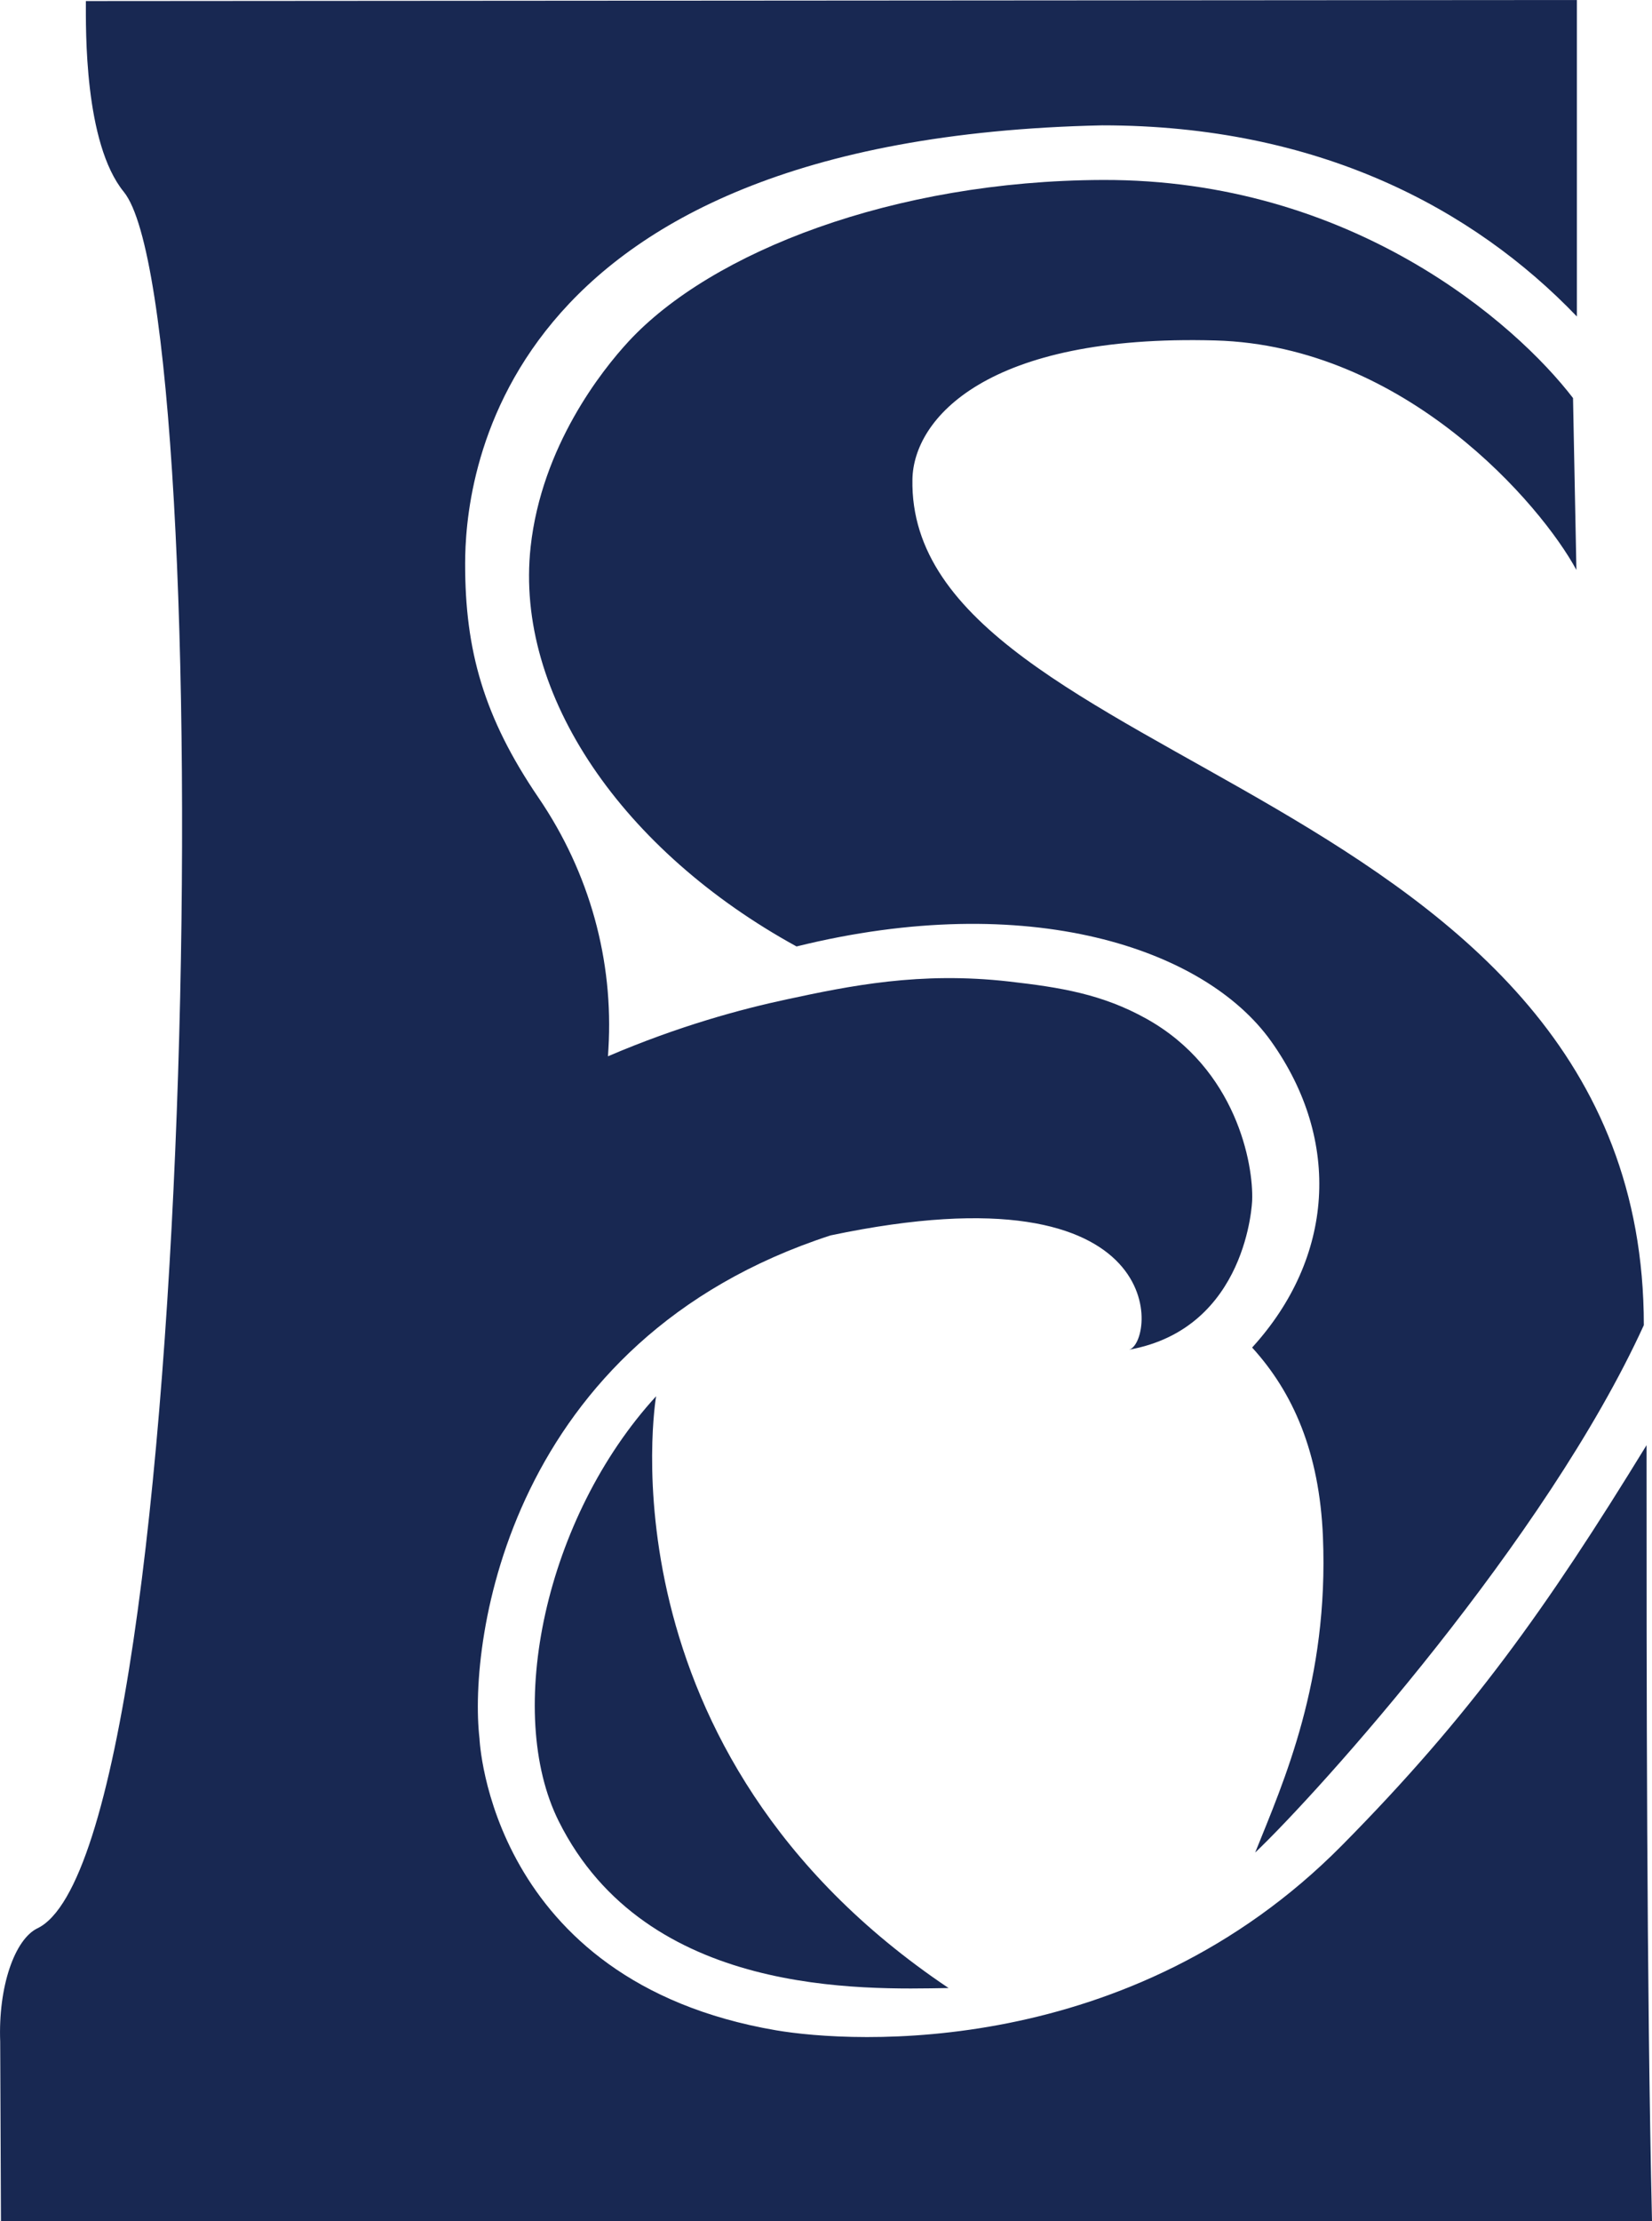
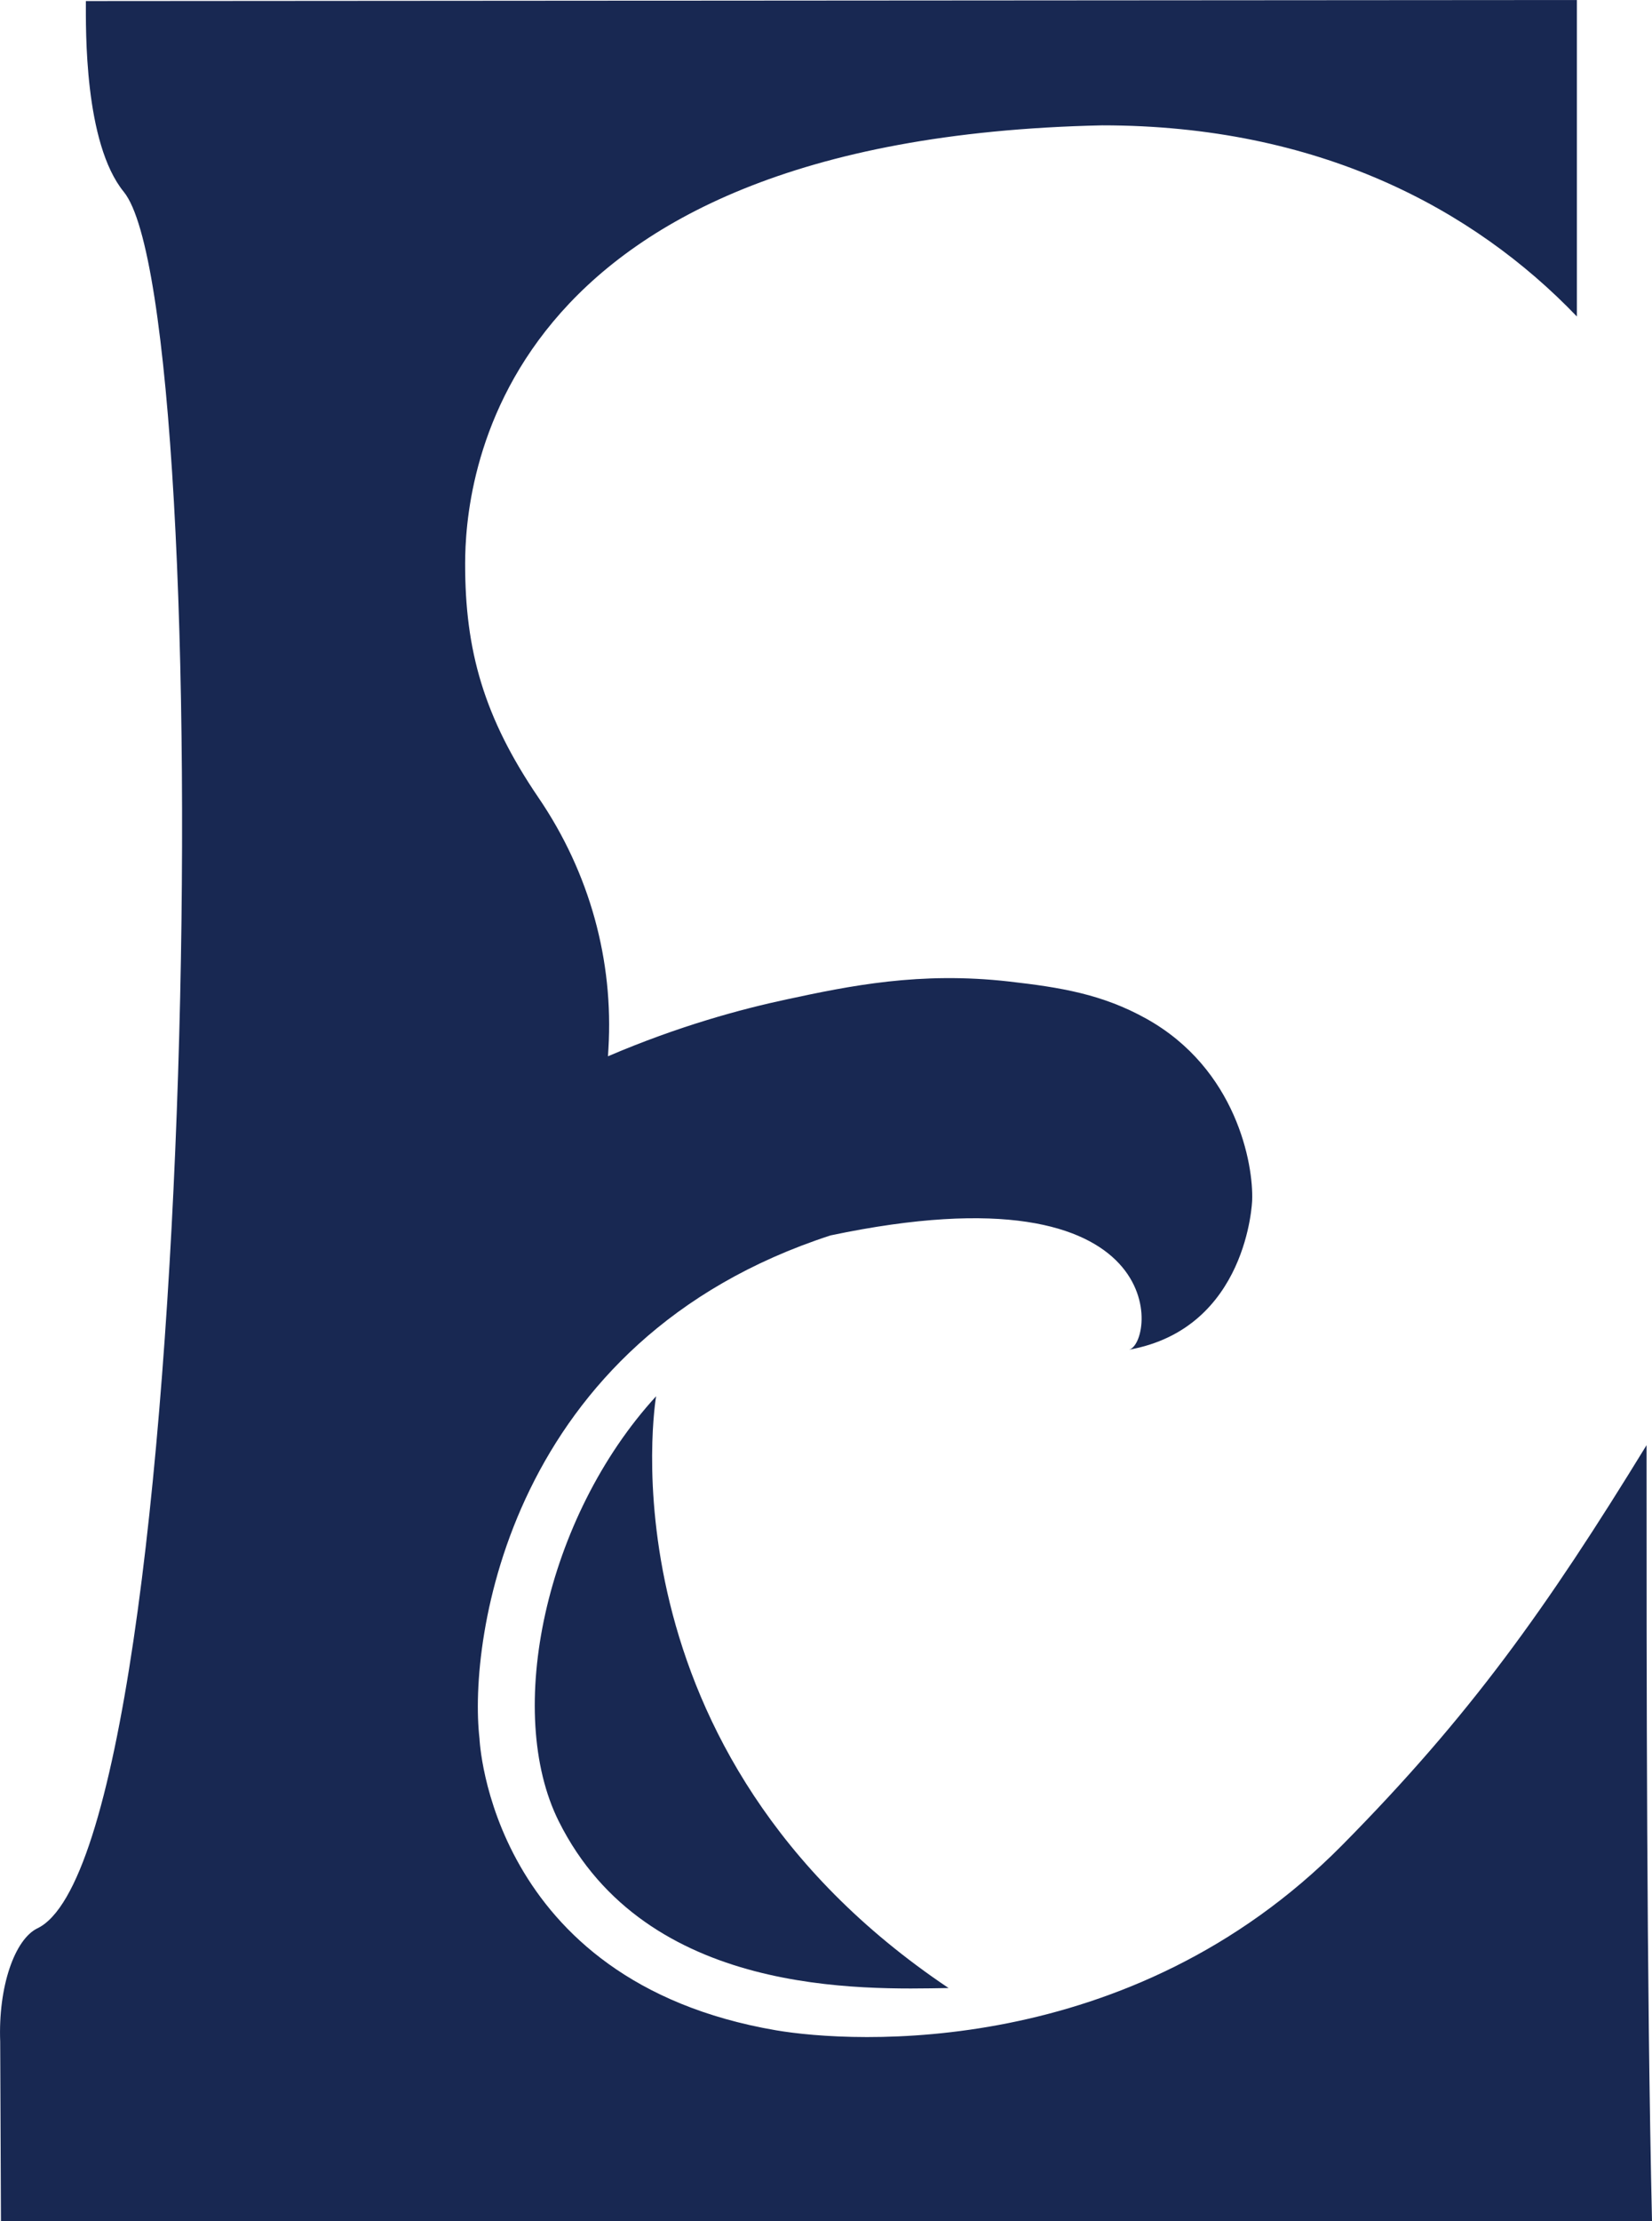
<svg xmlns="http://www.w3.org/2000/svg" id="Layer_2" data-name="Layer 2" viewBox="0 0 503.48 676.75">
  <defs>
    <style>
      .cls-1 {
        fill: #182852;
      }
    </style>
  </defs>
  <g id="Layer_1-2" data-name="Layer 1">
    <g>
-       <path class="cls-1" d="M278.08,146.03c-1.7,88.59,222.91,93.14,222.91,257.71h0c-29.74,65.22-99.09,142.27-118.45,160.68,8.72-21.7,22.47-52.32,20.65-96.22-1.07-25.78-9.13-43.99-21.58-57.64,24.9-27.3,27.39-62.95,5.81-93.28-20.23-28.44-74.11-46.37-144.66-28.92-52.79-28.96-85.98-76.55-81.04-121.74,3.36-30.68,21.74-53.83,29.88-62.62,25.21-27.23,80.66-48.94,144.43-49.17,75.8-.27,125.85,43.57,143.38,66.45,0,0,1.04,52.38,1.03,52.37-10.65-19.74-52.06-68.31-110.03-69.92-69.77-1.94-91.98,23.85-92.33,42.3Z" />
      <path class="cls-1" d="M289.1,605.7c-26.1.44-92.05,2.72-118.79-50.77-16.65-33.29-4.16-92.59,29.65-129.53,0,0-18.52,108.1,89.14,180.3Z" />
      <path class="cls-1" d="M501.82,440.35c0,71.05,0,163.09,1.66,236.41H.29l-.23-54.69c-.64-16.75,4.4-31.22,11.37-34.58,49.83-24.08,55.63-493.03,26.3-529.03C25.6,43.58,26.17,8.83,26.17.32l454.42-.32v96.43c-31.63-32.98-78.96-58.24-144.64-58.24-187.45,4-194.16,110.99-194.19,133.54-.03,26.36,5.64,46.76,22.37,71.32,15.57,22.85,22.91,49.6,21.3,76.48l-.14,2.29c21.7-9.29,40.71-14.39,54.35-17.31,19.36-4.16,40.71-8.56,67.88-5.47,15.64,1.78,28.4,3.83,41.87,11.34,27.45,15.31,32.66,44.39,32.23,55.35,0,0-1.27,39.07-37.64,45.51,7.82-1.39,14.69-57.06-90.83-34.85-98.13,31.88-110.51,123.3-107.01,153.32,0,.06,2.96,73.91,90.34,88.86,23.4,4,107.91,8.96,172.5-56.33,39.01-39.44,62.25-72.05,92.82-121.9Z" />
    </g>
  </g>
</svg>